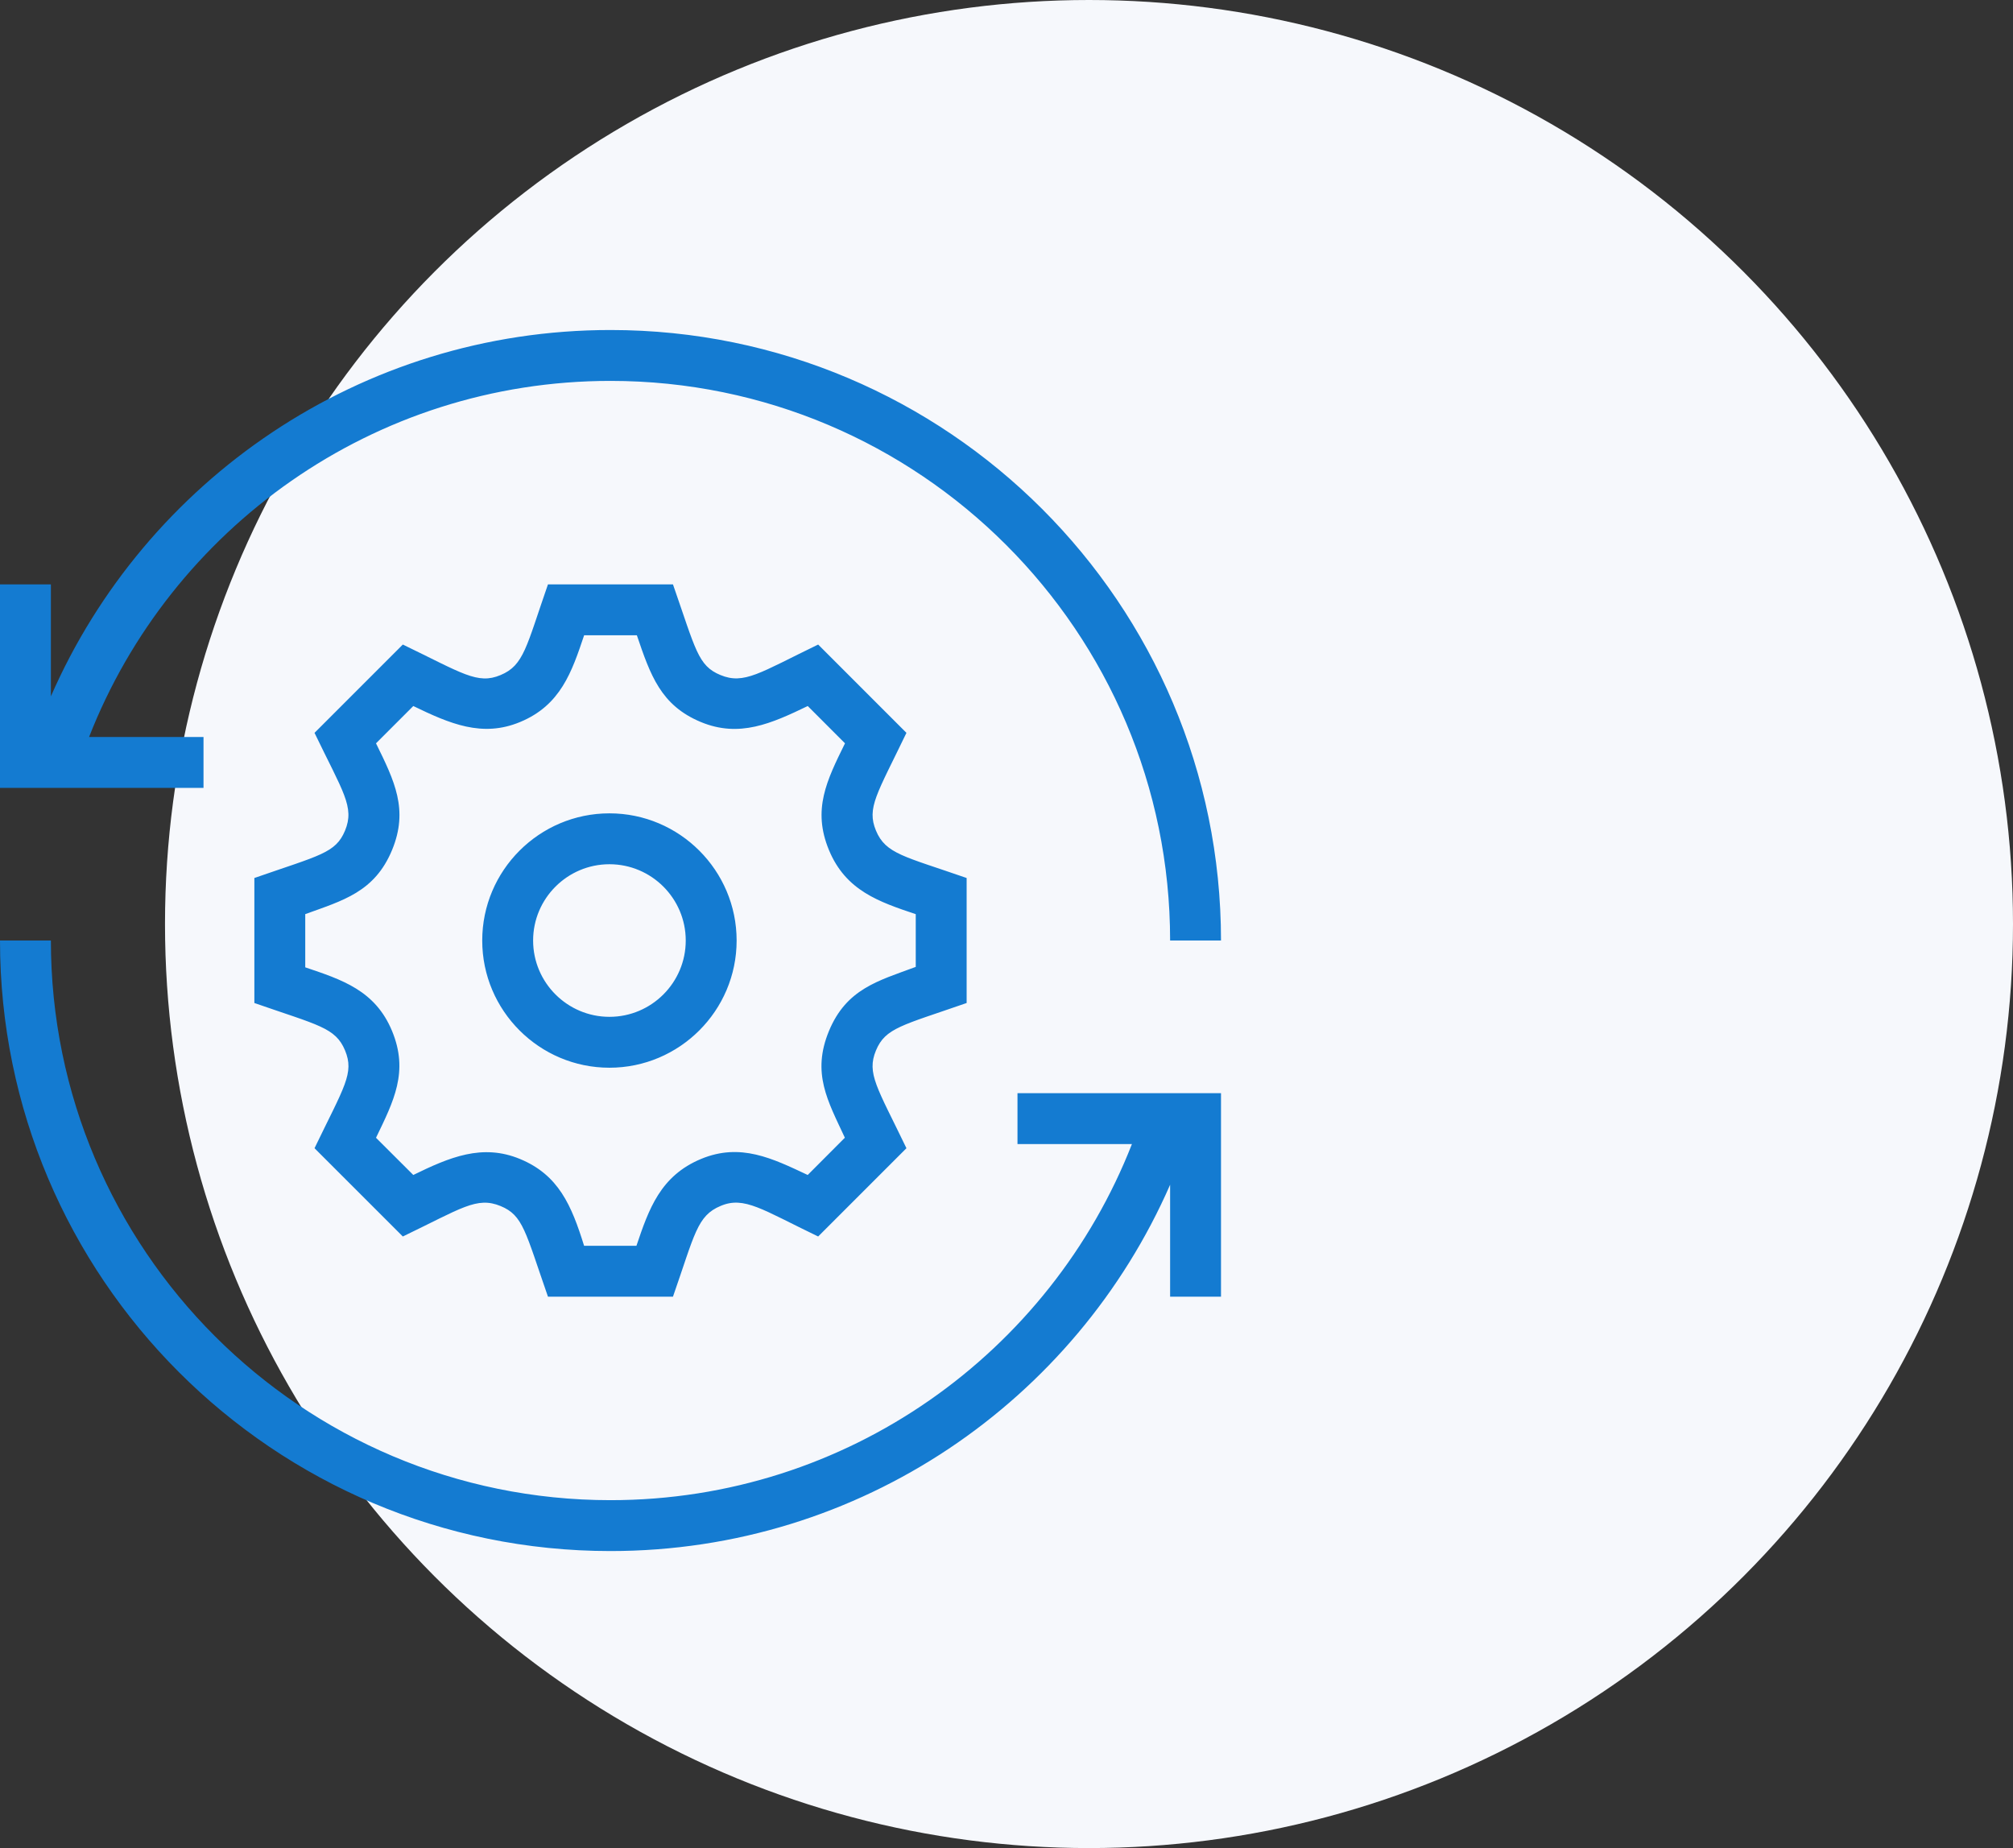
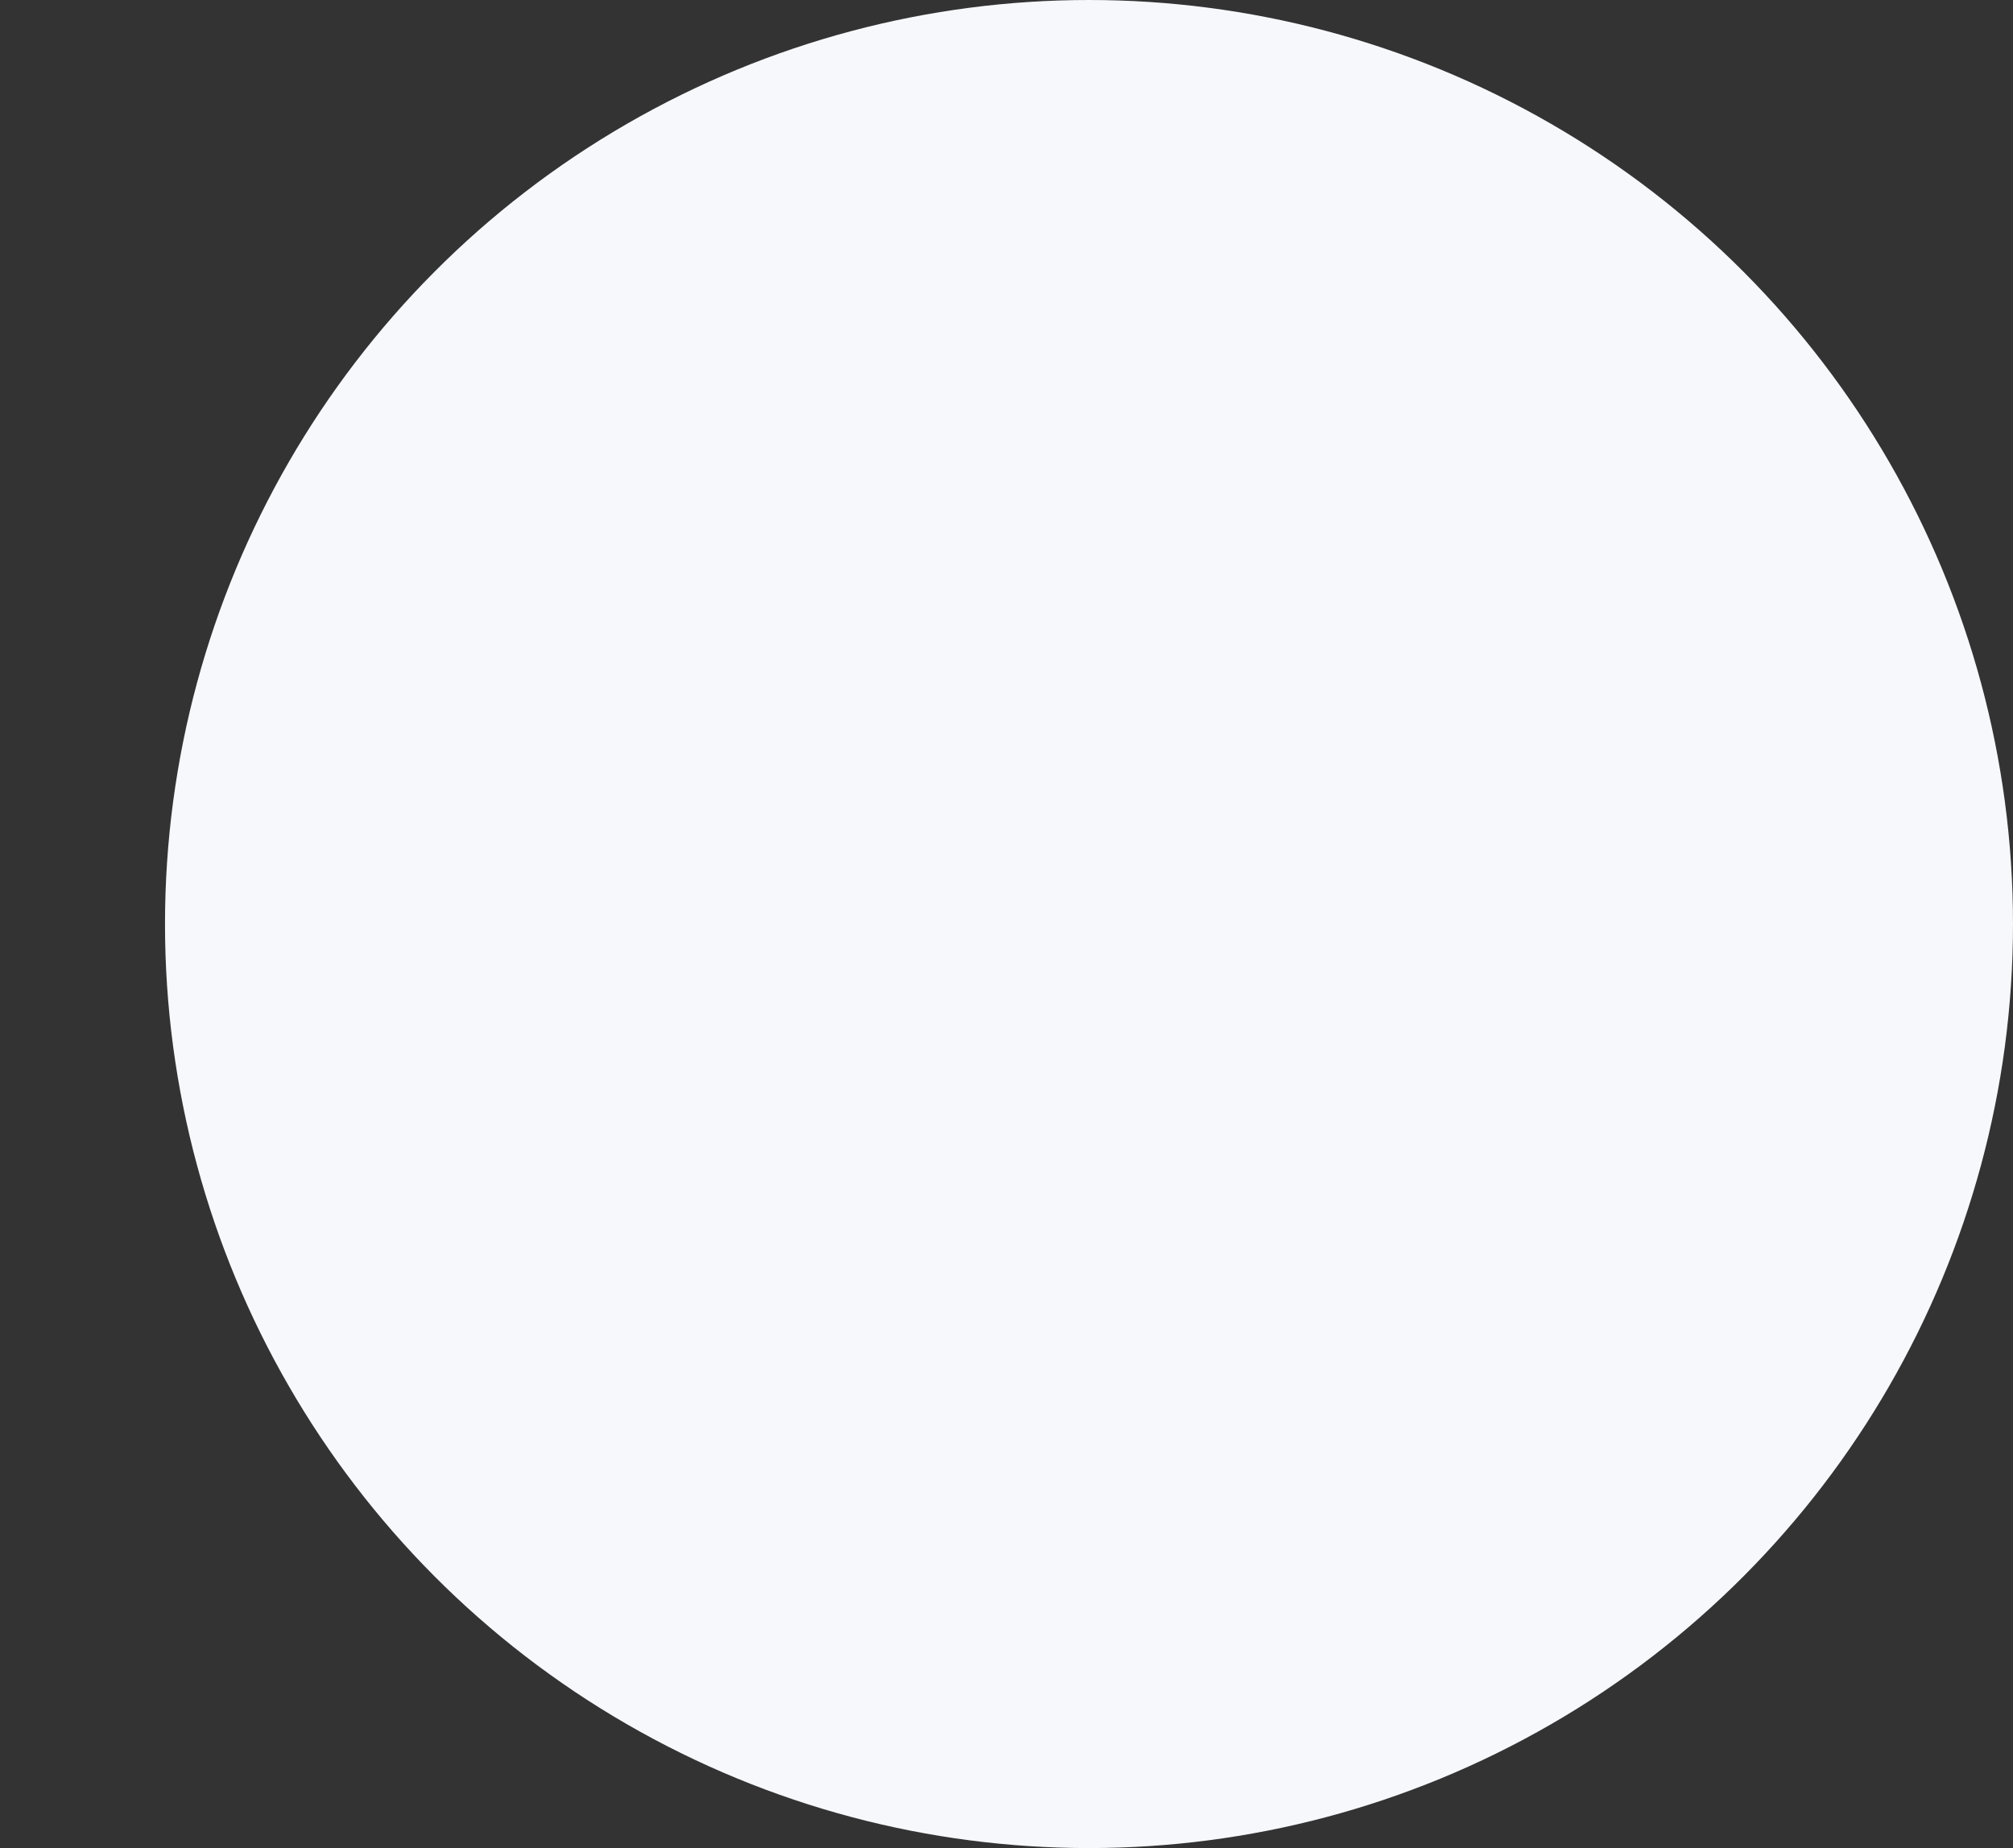
<svg xmlns="http://www.w3.org/2000/svg" width="61px" height="56px" viewBox="0 0 61 56" version="1.1">
  <rect x="0" y="0" width="61" height="56" fill="#333333" stroke="none" />
  <title>build-icon</title>
  <desc>Created with Sketch.</desc>
  <g id="design" stroke="none" stroke-width="1" fill="none" fill-rule="evenodd">
    <g id="about" transform="translate(-141, -2242)">
      <g id="passion" transform="translate(0, 1973)">
        <g id="resources-copy">
          <g id="build-icon" transform="translate(141, 269)">
            <circle id="Oval-4" fill="#F6F8FC" cx="33" cy="28" r="28" />
-             <path d="M37,39.292 L35.458,39.292 L35.458,35.9 C32.602,42.432 26.08,47 18.5,47 C8.29,47 0,38.71 0,28.5 L1.542,28.5 C1.542,37.859 9.141,45.458 18.5,45.458 C25.684,45.458 31.831,40.981 34.301,34.667 L30.833,34.667 L30.833,33.125 L37,33.125 L37,39.292 Z M20.393,39.292 L16.605,39.292 C15.915,37.309 15.851,36.827 15.17,36.546 C14.448,36.248 13.983,36.614 12.207,37.468 L9.531,34.793 C10.436,32.917 10.742,32.522 10.456,31.83 C10.166,31.135 9.642,31.067 7.708,30.393 L7.708,26.605 C9.689,25.915 10.172,25.853 10.456,25.168 C10.752,24.452 10.394,24 9.531,22.207 L12.207,19.531 C14,20.395 14.469,20.752 15.168,20.456 C15.878,20.161 15.947,19.598 16.605,17.708 L20.393,17.708 C21.085,19.692 21.149,20.173 21.83,20.454 C22.548,20.753 23.026,20.385 24.793,19.531 L27.468,22.207 C26.572,24.069 26.259,24.478 26.544,25.168 C26.839,25.878 27.402,25.947 29.292,26.605 L29.292,30.393 C27.334,31.075 26.83,31.144 26.544,31.832 C26.256,32.528 26.578,32.945 27.468,34.793 L24.793,37.468 C23.103,36.657 22.555,36.238 21.839,36.541 C21.122,36.839 21.056,37.394 20.393,39.292 L20.393,39.292 Z M19.299,19.25 L17.701,19.25 C17.327,20.363 16.989,21.37 15.759,21.879 C14.612,22.356 13.627,21.928 12.524,21.394 L11.394,22.524 C11.954,23.665 12.387,24.533 11.88,25.759 C11.351,27.034 10.386,27.287 9.25,27.7 L9.25,29.312 C10.365,29.689 11.37,30.011 11.88,31.24 C12.392,32.476 11.931,33.364 11.394,34.477 L12.524,35.604 C13.621,35.068 14.613,34.645 15.759,35.12 C16.926,35.604 17.318,36.521 17.7,37.75 L19.286,37.75 C19.662,36.635 20.012,35.63 21.247,35.117 C22.439,34.623 23.406,35.101 24.476,35.604 L25.602,34.475 C25.084,33.359 24.591,32.521 25.12,31.241 C25.65,29.965 26.605,29.723 27.75,29.299 L27.75,27.701 C26.634,27.327 25.63,26.988 25.12,25.759 C24.611,24.529 25.052,23.651 25.606,22.524 L24.477,21.394 C23.375,21.925 22.404,22.361 21.241,21.88 C20.025,21.376 19.709,20.459 19.299,19.25 L19.299,19.25 Z M18.468,32.354 C16.343,32.354 14.613,30.624 14.613,28.5 C14.613,26.376 16.343,24.646 18.468,24.646 C20.592,24.646 22.322,26.376 22.322,28.5 C22.322,30.624 20.592,32.354 18.468,32.354 Z M18.468,26.188 C17.193,26.188 16.155,27.225 16.155,28.5 C16.155,29.775 17.193,30.812 18.468,30.812 C19.743,30.812 20.78,29.775 20.78,28.5 C20.78,27.225 19.743,26.188 18.468,26.188 Z M6.167,23.875 L0,23.875 L0,17.708 L1.542,17.708 L1.542,21.1 C4.398,14.568 10.92,10 18.5,10 C28.71,10 37,18.29 37,28.5 L35.458,28.5 C35.458,19.141 27.859,11.542 18.5,11.542 C11.316,11.542 5.169,16.019 2.699,22.333 L6.167,22.333 L6.167,23.875 Z" id="supply" fill="#147BD1" />
          </g>
        </g>
      </g>
    </g>
  </g>
</svg>